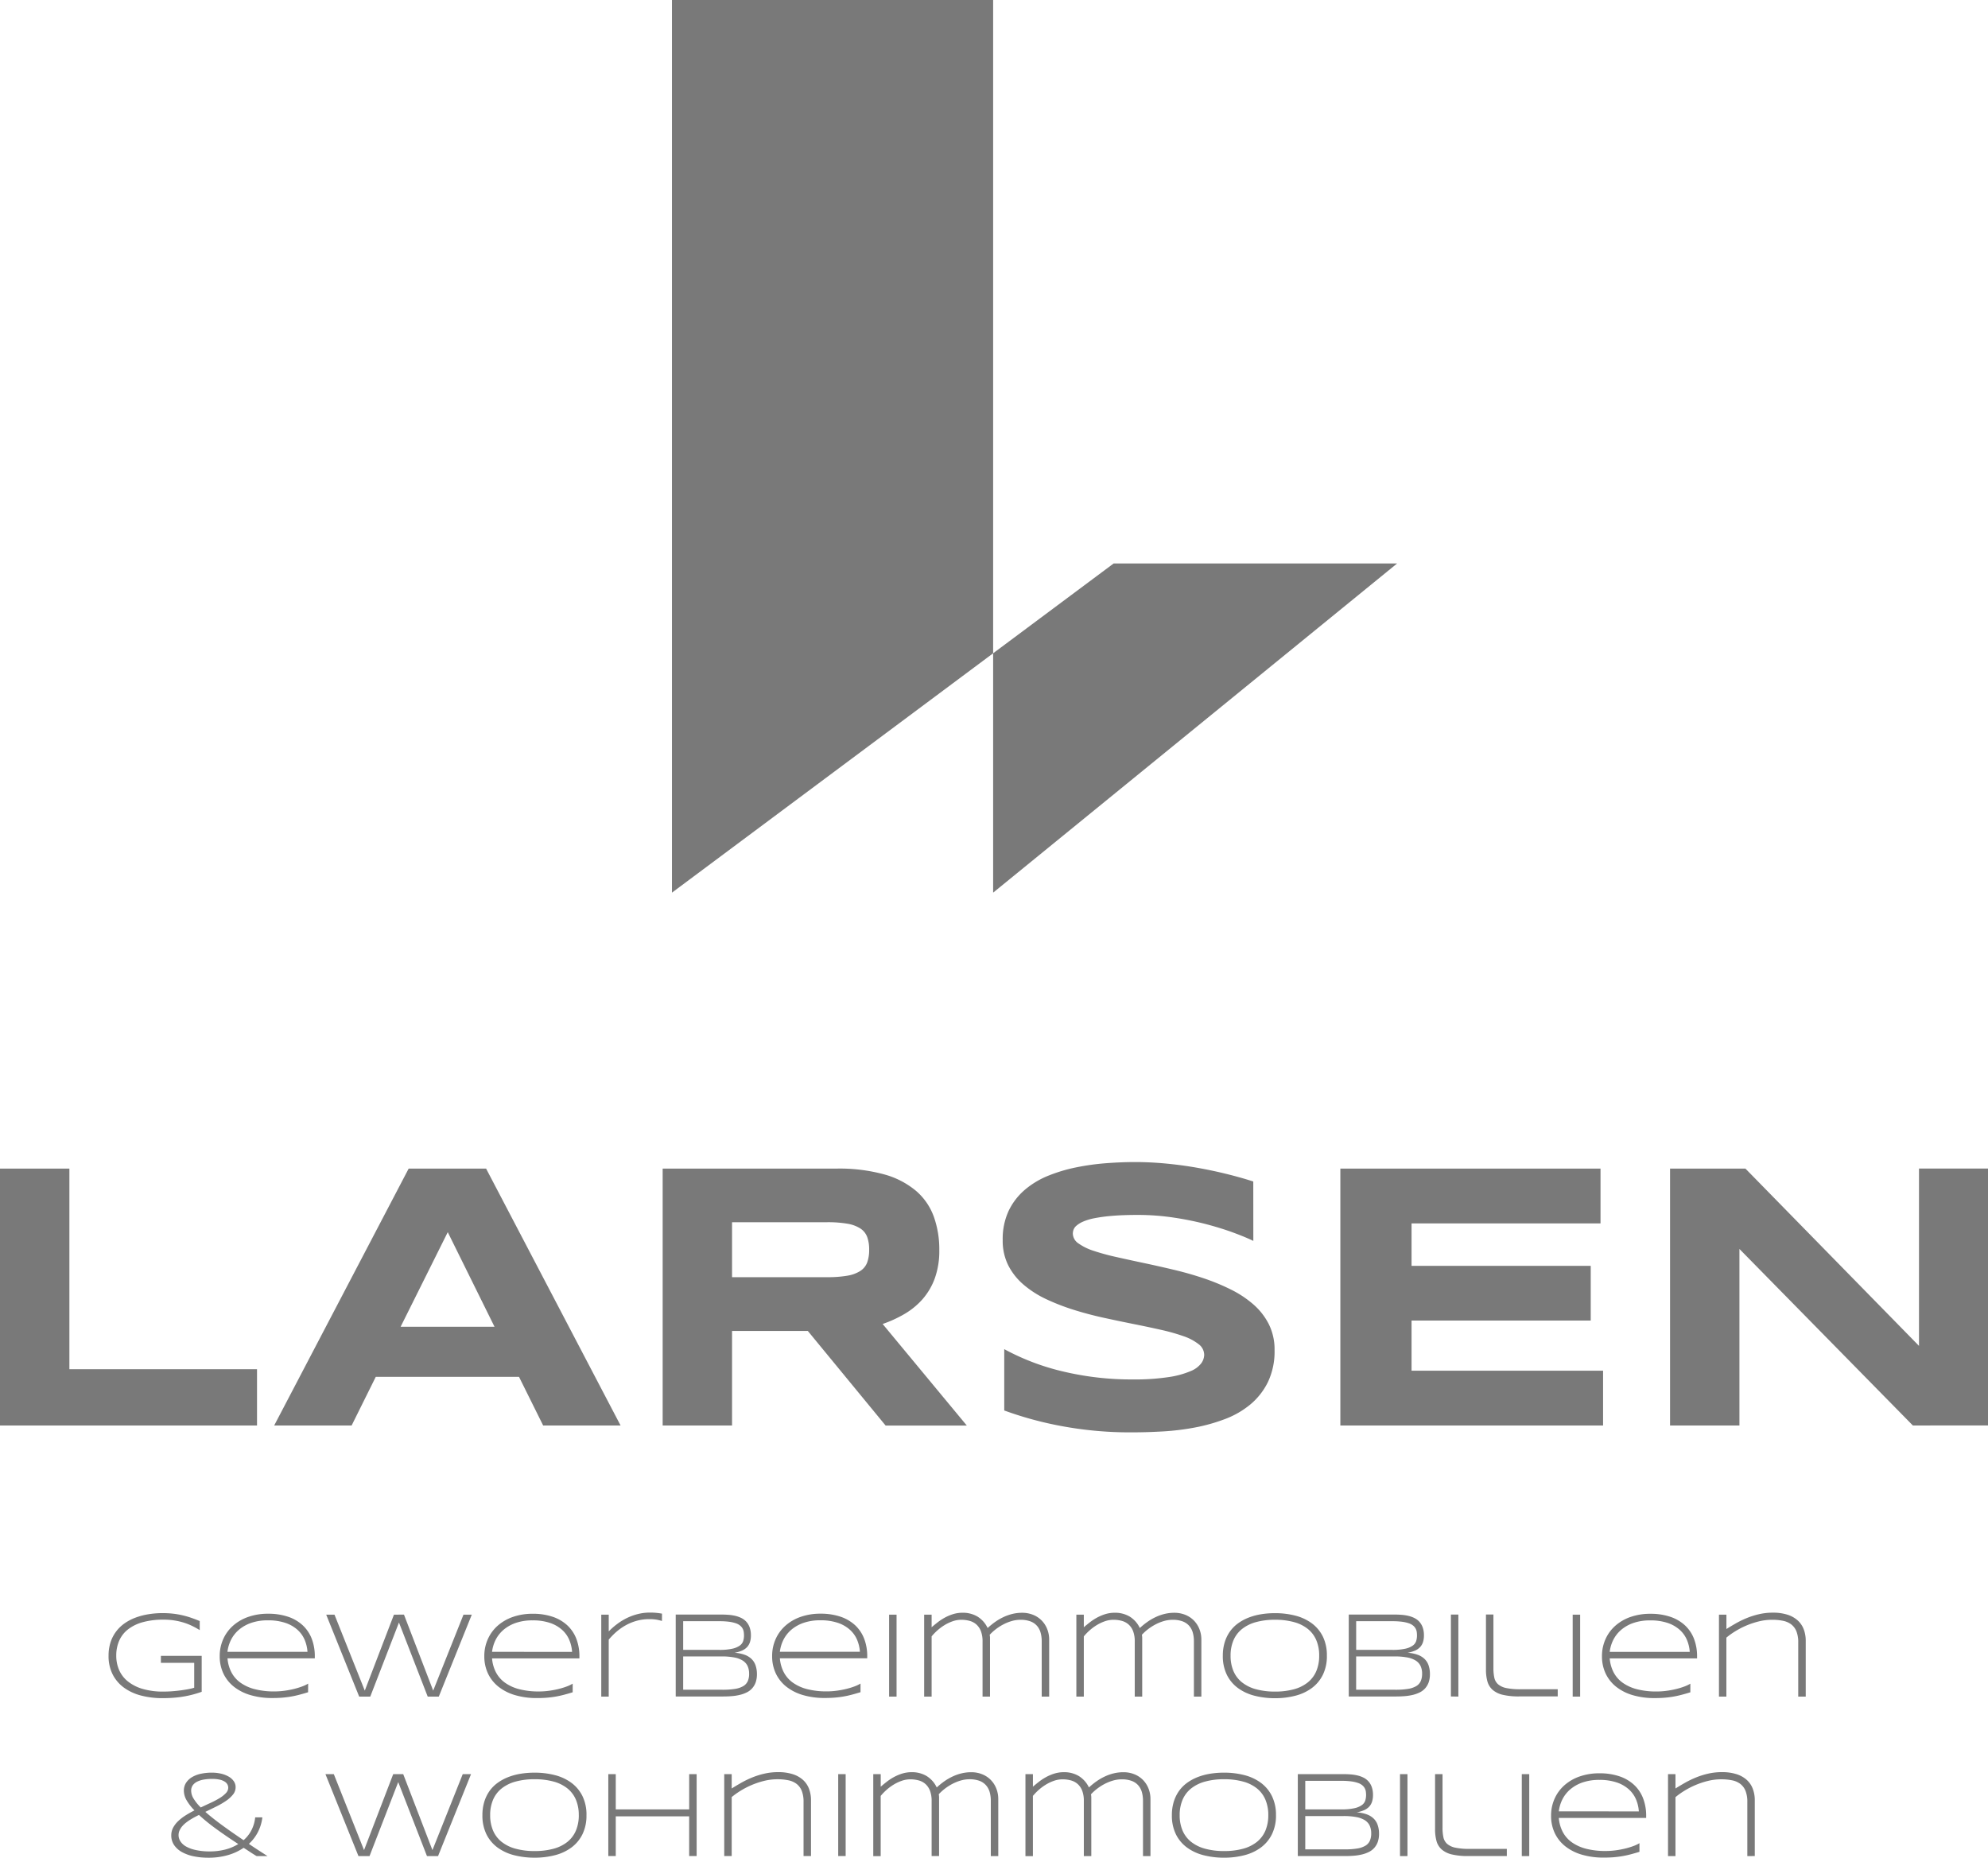
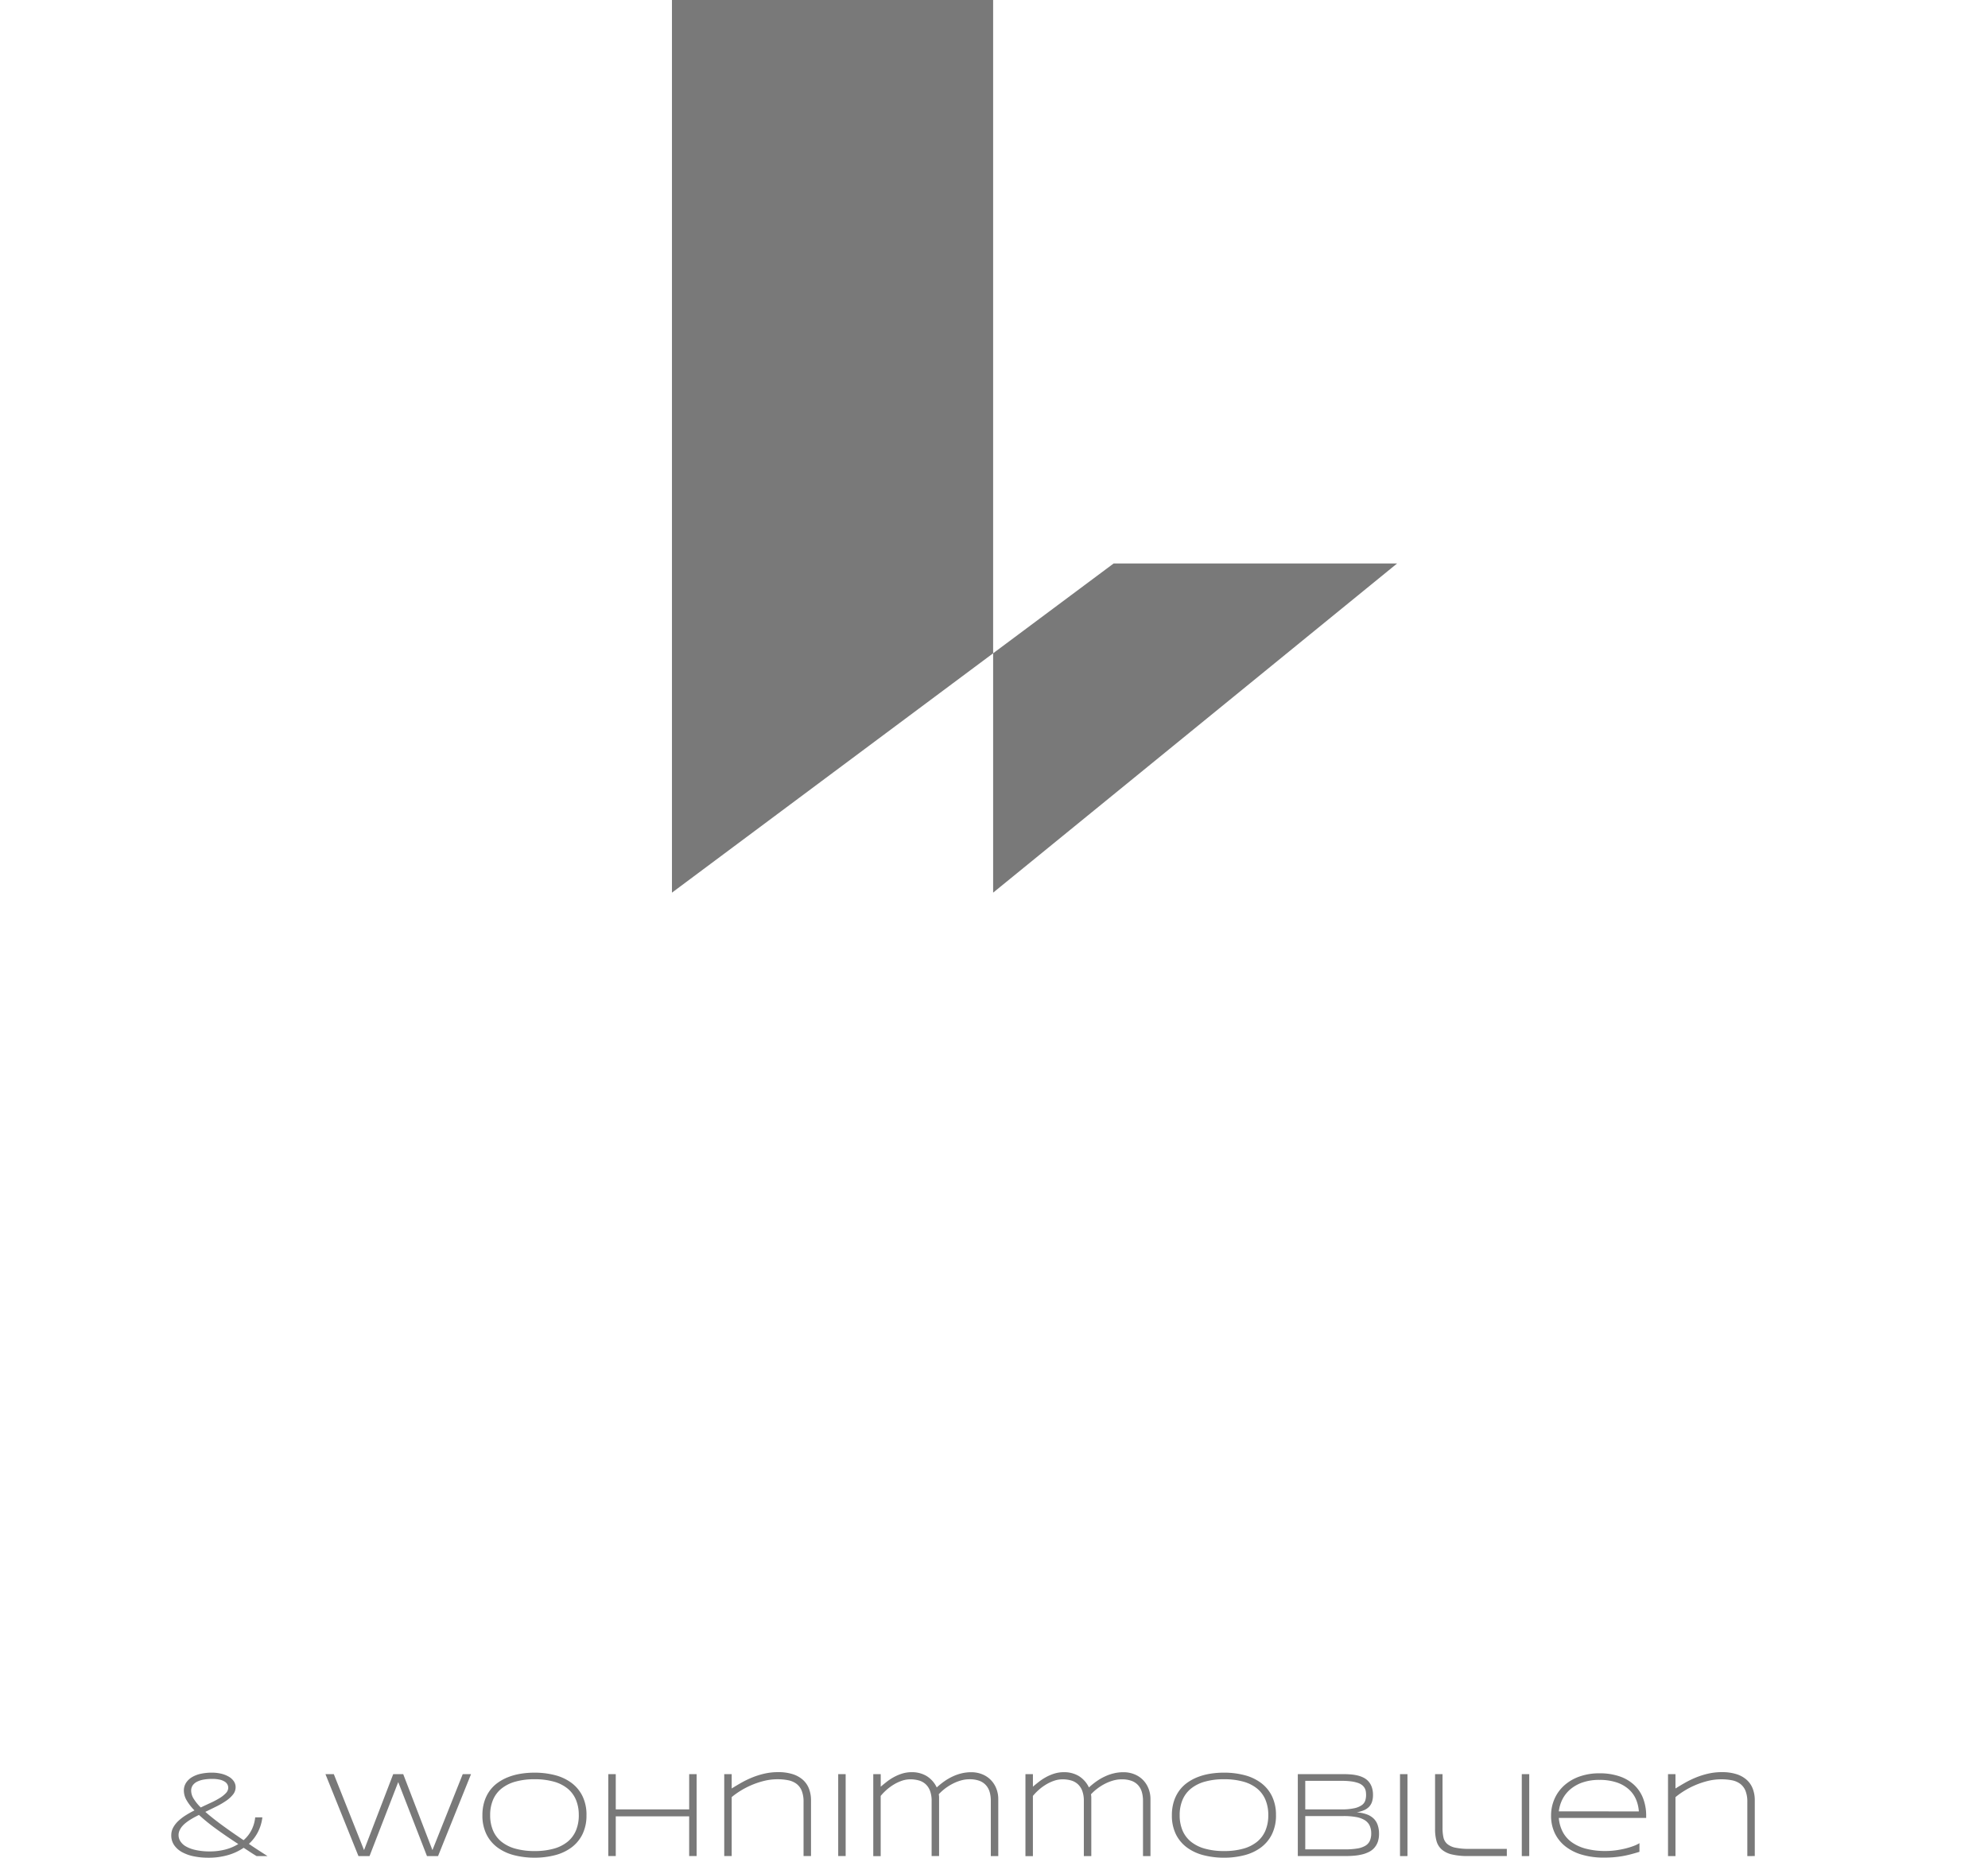
<svg xmlns="http://www.w3.org/2000/svg" width="166.349" height="155.477" viewBox="0 0 166.349 155.477">
  <g id="Gruppe_337" data-name="Gruppe 337" transform="translate(-1416.244 -1446)">
-     <path id="Pfad_429" data-name="Pfad 429" d="M7.244-25.42v-21.5H13.05V-30.13h15.7v4.711Zm43.43-4.069H38.686L36.667-25.42H30.187l11.253-21.5h6.479l11.253,21.5H52.693Zm-9.907-4.194h7.857L44.711-41.6ZM68.5-25.42H62.693v-21.5H77.248a14.159,14.159,0,0,1,3.983.485,7.047,7.047,0,0,1,2.661,1.377,5.17,5.17,0,0,1,1.487,2.152,8.116,8.116,0,0,1,.462,2.809,6.731,6.731,0,0,1-.383,2.379,5.5,5.5,0,0,1-1.033,1.745,6.164,6.164,0,0,1-1.51,1.229,10.208,10.208,0,0,1-1.815.829l7.043,8.5H81.349l-6.511-7.919H68.5ZM79.972-40.131a3.042,3.042,0,0,0-.164-1.064,1.463,1.463,0,0,0-.571-.712,2.876,2.876,0,0,0-1.088-.4,9.62,9.62,0,0,0-1.7-.125H68.5v4.6h7.95a9.619,9.619,0,0,0,1.7-.125,2.876,2.876,0,0,0,1.088-.4,1.463,1.463,0,0,0,.571-.712A3.042,3.042,0,0,0,79.972-40.131Zm32.146-.736q-.61-.3-1.612-.673t-2.269-.712a26.12,26.12,0,0,0-2.754-.563,20.2,20.2,0,0,0-3.052-.227q-1.252,0-2.136.078a13.193,13.193,0,0,0-1.487.2,4.474,4.474,0,0,0-.955.29,2.151,2.151,0,0,0-.54.336.823.823,0,0,0-.243.344,1.041,1.041,0,0,0-.055.313,1.015,1.015,0,0,0,.47.822,4.592,4.592,0,0,0,1.283.626,19.161,19.161,0,0,0,1.894.516q1.08.243,2.293.5t2.5.563q1.291.305,2.5.712a17.727,17.727,0,0,1,2.293.947,8.734,8.734,0,0,1,1.894,1.26,5.463,5.463,0,0,1,1.283,1.659,4.731,4.731,0,0,1,.47,2.144,5.962,5.962,0,0,1-.548,2.661,5.711,5.711,0,0,1-1.463,1.878,7.387,7.387,0,0,1-2.121,1.229,14.687,14.687,0,0,1-2.528.712,20.831,20.831,0,0,1-2.676.329q-1.354.078-2.575.078a31.194,31.194,0,0,1-5.908-.524,29.689,29.689,0,0,1-4.8-1.307v-5.133a19.707,19.707,0,0,0,4.891,1.862,24.636,24.636,0,0,0,5.877.673,18.841,18.841,0,0,0,3.013-.2,7.357,7.357,0,0,0,1.823-.5,2.087,2.087,0,0,0,.892-.665,1.268,1.268,0,0,0,.235-.689,1.136,1.136,0,0,0-.47-.9,4.315,4.315,0,0,0-1.283-.673,16.462,16.462,0,0,0-1.894-.532q-1.08-.243-2.293-.485t-2.5-.524q-1.283-.282-2.5-.665a18.367,18.367,0,0,1-2.293-.892A8.393,8.393,0,0,1,92.9-37.2a5.281,5.281,0,0,1-1.283-1.612,4.585,4.585,0,0,1-.47-2.121,5.581,5.581,0,0,1,.5-2.457A5.36,5.36,0,0,1,93-45.147a7.153,7.153,0,0,1,1.972-1.182,13.249,13.249,0,0,1,2.355-.7,20.072,20.072,0,0,1,2.5-.344q1.268-.094,2.41-.094,1.252,0,2.575.125t2.606.352q1.283.227,2.481.524t2.215.626ZM119.4-25.42v-21.5h21.77v4.586H125.358v3.553h14.993V-34.2H125.358v4.194h16.026v4.586Zm47.906,0L152.794-40.194V-25.42h-5.806v-21.5h6.307l14.524,14.837V-46.923h5.775v21.5Z" transform="translate(1409 1590.724)" fill="#797979" />
    <g id="Gruppe" transform="translate(1425.331 1580.958)">
-       <path id="Pfad_433" data-name="Pfad 433" d="M5.966-15.086a7.7,7.7,0,0,1,.883.047,6.984,6.984,0,0,1,.783.135,7.356,7.356,0,0,1,.729.21q.354.122.714.272v.758A6.765,6.765,0,0,0,8.469-14a5.027,5.027,0,0,0-.694-.279,5.5,5.5,0,0,0-.8-.19,5.671,5.671,0,0,0-.916-.07,6.454,6.454,0,0,0-1.742.21,3.519,3.519,0,0,0-1.238.6,2.458,2.458,0,0,0-.741.948,3.079,3.079,0,0,0-.247,1.257,2.965,2.965,0,0,0,.242,1.205,2.517,2.517,0,0,0,.734.951,3.58,3.58,0,0,0,1.23.624,5.976,5.976,0,0,0,1.732.225q.389,0,.771-.03t.721-.077q.339-.047.619-.1t.474-.117v-2.081H5.826v-.584H9.24V-8.5q-.369.13-.746.23t-.778.167q-.4.067-.833.1t-.906.035a7.071,7.071,0,0,1-1.8-.217,4.232,4.232,0,0,1-1.435-.659,3.125,3.125,0,0,1-.951-1.11,3.39,3.39,0,0,1-.344-1.572,3.581,3.581,0,0,1,.16-1.1,3.092,3.092,0,0,1,.452-.893,3.119,3.119,0,0,1,.7-.691,4.055,4.055,0,0,1,.913-.487,5.616,5.616,0,0,1,1.08-.289A7.276,7.276,0,0,1,5.966-15.086ZM18.142-8.464q-.419.13-.778.222t-.709.15q-.349.057-.711.085t-.8.027a6.317,6.317,0,0,1-1.821-.245,4.066,4.066,0,0,1-1.385-.7,3.117,3.117,0,0,1-.881-1.105,3.343,3.343,0,0,1-.309-1.457,3.434,3.434,0,0,1,.3-1.437,3.285,3.285,0,0,1,.831-1.123,3.815,3.815,0,0,1,1.277-.729,4.955,4.955,0,0,1,1.642-.259,5.117,5.117,0,0,1,1.662.25,3.385,3.385,0,0,1,1.228.714,3.02,3.02,0,0,1,.758,1.125,4.049,4.049,0,0,1,.259,1.49v.155H11.4a3.068,3.068,0,0,0,.319,1.153,2.5,2.5,0,0,0,.751.873,3.558,3.558,0,0,0,1.2.551,6.4,6.4,0,0,0,1.659.192,6.224,6.224,0,0,0,.818-.055,7.545,7.545,0,0,0,.793-.147,6.152,6.152,0,0,0,.694-.21,2.883,2.883,0,0,0,.514-.242Zm-.05-3.383a3.106,3.106,0,0,0-.235-1,2.382,2.382,0,0,0-.6-.841,2.877,2.877,0,0,0-1.008-.579,4.438,4.438,0,0,0-1.465-.215,4.2,4.2,0,0,0-1.407.215,3.172,3.172,0,0,0-1.023.576,2.7,2.7,0,0,0-.659.838,3.049,3.049,0,0,0-.3,1.005Zm8.074-3.114L28.611-8.6l2.535-6.357h.694L29.08-8.1h-.928L25.747-14.3,23.346-8.1h-.928l-2.759-6.856h.694L22.887-8.6l2.44-6.357Zm14.117,6.5q-.419.13-.778.222t-.709.15q-.349.057-.711.085t-.8.027a6.317,6.317,0,0,1-1.821-.245,4.066,4.066,0,0,1-1.385-.7,3.117,3.117,0,0,1-.881-1.105,3.343,3.343,0,0,1-.309-1.457,3.434,3.434,0,0,1,.3-1.437,3.285,3.285,0,0,1,.831-1.123,3.815,3.815,0,0,1,1.277-.729,4.955,4.955,0,0,1,1.642-.259,5.117,5.117,0,0,1,1.662.25,3.385,3.385,0,0,1,1.228.714,3.02,3.02,0,0,1,.758,1.125,4.049,4.049,0,0,1,.259,1.49v.155h-7.31a3.068,3.068,0,0,0,.319,1.153,2.5,2.5,0,0,0,.751.873,3.558,3.558,0,0,0,1.2.551,6.4,6.4,0,0,0,1.659.192,6.224,6.224,0,0,0,.818-.055,7.545,7.545,0,0,0,.793-.147,6.152,6.152,0,0,0,.694-.21,2.883,2.883,0,0,0,.514-.242Zm-.05-3.383a3.106,3.106,0,0,0-.235-1,2.382,2.382,0,0,0-.6-.841,2.877,2.877,0,0,0-1.008-.579,4.438,4.438,0,0,0-1.465-.215,4.2,4.2,0,0,0-1.407.215,3.172,3.172,0,0,0-1.023.576,2.705,2.705,0,0,0-.659.838,3.049,3.049,0,0,0-.3,1.005Zm7.52-2.585q-.145-.045-.4-.1a3.413,3.413,0,0,0-.661-.052,3.891,3.891,0,0,0-1.05.137,4.187,4.187,0,0,0-.913.372,4.594,4.594,0,0,0-.781.546,5.648,5.648,0,0,0-.649.661V-8.1h-.624v-6.856H43.3v1.4a5.882,5.882,0,0,1,.726-.634,5.035,5.035,0,0,1,.826-.5,4.739,4.739,0,0,1,.911-.324,4.109,4.109,0,0,1,.986-.117q.175,0,.314.007t.257.02q.117.012.222.027t.215.035ZM55.7-10a2.07,2.07,0,0,1-.1.694,1.533,1.533,0,0,1-.292.506,1.484,1.484,0,0,1-.449.344,2.713,2.713,0,0,1-.576.21,4.322,4.322,0,0,1-.674.107q-.359.03-.744.03H48.905v-6.856h3.867q.294,0,.589.025a3.626,3.626,0,0,1,.566.092,2.3,2.3,0,0,1,.5.187,1.38,1.38,0,0,1,.4.314,1.41,1.41,0,0,1,.269.469,1.944,1.944,0,0,1,.1.649,1.819,1.819,0,0,1-.082.579,1.109,1.109,0,0,1-.25.419,1.291,1.291,0,0,1-.427.287,2.846,2.846,0,0,1-.609.177,3,3,0,0,1,.853.17,1.618,1.618,0,0,1,.579.359,1.359,1.359,0,0,1,.329.536A2.194,2.194,0,0,1,55.7-10Zm-1.083-3.219a2.115,2.115,0,0,0-.02-.289.832.832,0,0,0-.09-.277.864.864,0,0,0-.2-.247,1.132,1.132,0,0,0-.362-.2,2.9,2.9,0,0,0-.566-.13,5.928,5.928,0,0,0-.811-.047H49.529v2.4h3.039a4.78,4.78,0,0,0,1.078-.1,1.684,1.684,0,0,0,.621-.262.765.765,0,0,0,.284-.384A1.573,1.573,0,0,0,54.619-13.215Zm.429,3.209a1.494,1.494,0,0,0-.135-.664,1.094,1.094,0,0,0-.414-.449,2.075,2.075,0,0,0-.719-.257,5.737,5.737,0,0,0-1.043-.082H49.529v2.789h3.293a6.423,6.423,0,0,0,1.05-.072,1.919,1.919,0,0,0,.689-.235.927.927,0,0,0,.374-.417A1.515,1.515,0,0,0,55.048-10.006Zm9.321,1.542q-.419.13-.778.222t-.709.15q-.349.057-.711.085t-.8.027a6.317,6.317,0,0,1-1.821-.245,4.066,4.066,0,0,1-1.385-.7,3.117,3.117,0,0,1-.881-1.105,3.343,3.343,0,0,1-.309-1.457,3.434,3.434,0,0,1,.3-1.437,3.285,3.285,0,0,1,.831-1.123,3.815,3.815,0,0,1,1.277-.729,4.955,4.955,0,0,1,1.642-.259,5.117,5.117,0,0,1,1.662.25,3.385,3.385,0,0,1,1.228.714,3.02,3.02,0,0,1,.758,1.125,4.05,4.05,0,0,1,.259,1.49v.155h-7.31a3.068,3.068,0,0,0,.319,1.153,2.5,2.5,0,0,0,.751.873,3.558,3.558,0,0,0,1.2.551,6.4,6.4,0,0,0,1.659.192,6.224,6.224,0,0,0,.818-.055,7.545,7.545,0,0,0,.793-.147,6.152,6.152,0,0,0,.694-.21,2.883,2.883,0,0,0,.514-.242Zm-.05-3.383a3.106,3.106,0,0,0-.235-1,2.381,2.381,0,0,0-.6-.841,2.878,2.878,0,0,0-1.008-.579,4.438,4.438,0,0,0-1.465-.215,4.2,4.2,0,0,0-1.407.215,3.172,3.172,0,0,0-1.023.576,2.705,2.705,0,0,0-.659.838,3.049,3.049,0,0,0-.3,1.005ZM66.76-8.1v-6.856h.624V-8.1Zm3.558-6.856v1.053q.22-.19.489-.4a4.278,4.278,0,0,1,.594-.394,3.825,3.825,0,0,1,.7-.3,2.687,2.687,0,0,1,.813-.12,2.389,2.389,0,0,1,1.228.312,2.248,2.248,0,0,1,.863.966,6.268,6.268,0,0,1,.659-.531,4.532,4.532,0,0,1,.7-.4,3.894,3.894,0,0,1,.736-.254,3.388,3.388,0,0,1,.783-.09,2.423,2.423,0,0,1,.936.175,2.1,2.1,0,0,1,.716.479,2.152,2.152,0,0,1,.457.716,2.381,2.381,0,0,1,.162.881V-8.1h-.624v-4.611a2.636,2.636,0,0,0-.1-.766,1.445,1.445,0,0,0-.319-.571,1.382,1.382,0,0,0-.554-.357,2.368,2.368,0,0,0-.806-.122,2.627,2.627,0,0,0-.741.107,3.73,3.73,0,0,0-.7.284,4.3,4.3,0,0,0-.624.4,4.085,4.085,0,0,0-.509.464,1.625,1.625,0,0,1,.027.24q0,.1,0,.24V-8.1h-.624v-4.611a2.375,2.375,0,0,0-.135-.856,1.436,1.436,0,0,0-.374-.561,1.41,1.41,0,0,0-.566-.307,2.608,2.608,0,0,0-.711-.092,2.171,2.171,0,0,0-.721.125,3.5,3.5,0,0,0-.681.324,4.122,4.122,0,0,0-.6.447,4.471,4.471,0,0,0-.474.492V-8.1h-.624v-6.856Zm12.735,0v1.053q.22-.19.489-.4a4.278,4.278,0,0,1,.594-.394,3.825,3.825,0,0,1,.7-.3,2.687,2.687,0,0,1,.813-.12,2.389,2.389,0,0,1,1.228.312,2.248,2.248,0,0,1,.863.966,6.267,6.267,0,0,1,.659-.531,4.532,4.532,0,0,1,.7-.4,3.894,3.894,0,0,1,.736-.254,3.388,3.388,0,0,1,.783-.09,2.423,2.423,0,0,1,.936.175,2.1,2.1,0,0,1,.716.479,2.152,2.152,0,0,1,.457.716,2.381,2.381,0,0,1,.162.881V-8.1h-.624v-4.611a2.636,2.636,0,0,0-.1-.766,1.445,1.445,0,0,0-.319-.571,1.382,1.382,0,0,0-.554-.357,2.367,2.367,0,0,0-.806-.122,2.627,2.627,0,0,0-.741.107,3.73,3.73,0,0,0-.7.284,4.3,4.3,0,0,0-.624.4,4.084,4.084,0,0,0-.509.464,1.626,1.626,0,0,1,.027.24q0,.1,0,.24V-8.1h-.624v-4.611a2.375,2.375,0,0,0-.135-.856,1.436,1.436,0,0,0-.374-.561,1.41,1.41,0,0,0-.566-.307,2.608,2.608,0,0,0-.711-.092,2.171,2.171,0,0,0-.721.125,3.5,3.5,0,0,0-.681.324,4.121,4.121,0,0,0-.6.447,4.471,4.471,0,0,0-.474.492V-8.1h-.624v-6.856Zm20.339,3.433a3.539,3.539,0,0,1-.334,1.594,3.071,3.071,0,0,1-.918,1.108,3.962,3.962,0,0,1-1.377.646,6.684,6.684,0,0,1-1.712.21,6.763,6.763,0,0,1-1.722-.21,4.012,4.012,0,0,1-1.387-.646,3.051,3.051,0,0,1-.923-1.108,3.539,3.539,0,0,1-.334-1.594,3.774,3.774,0,0,1,.155-1.115,3.169,3.169,0,0,1,.434-.9,2.941,2.941,0,0,1,.676-.686,3.955,3.955,0,0,1,.883-.482,5.1,5.1,0,0,1,1.045-.284,7.19,7.19,0,0,1,1.173-.092,6.684,6.684,0,0,1,1.712.21,3.962,3.962,0,0,1,1.377.646,3.071,3.071,0,0,1,.918,1.108A3.539,3.539,0,0,1,103.391-11.528Zm-.644,0a3.273,3.273,0,0,0-.237-1.287,2.426,2.426,0,0,0-.7-.941,3.156,3.156,0,0,0-1.155-.579,5.872,5.872,0,0,0-1.6-.2,5.857,5.857,0,0,0-1.609.2,3.233,3.233,0,0,0-1.165.581,2.424,2.424,0,0,0-.709.943,3.235,3.235,0,0,0-.24,1.28,3.244,3.244,0,0,0,.24,1.287,2.428,2.428,0,0,0,.709.941,3.2,3.2,0,0,0,1.165.579,5.927,5.927,0,0,0,1.609.2,5.872,5.872,0,0,0,1.6-.2A3.156,3.156,0,0,0,101.81-9.3a2.426,2.426,0,0,0,.7-.941A3.273,3.273,0,0,0,102.748-11.528ZM112.014-10a2.07,2.07,0,0,1-.1.694,1.533,1.533,0,0,1-.292.506,1.484,1.484,0,0,1-.449.344,2.713,2.713,0,0,1-.576.21,4.322,4.322,0,0,1-.674.107q-.359.03-.744.03h-3.957v-6.856h3.867q.294,0,.589.025a3.626,3.626,0,0,1,.566.092,2.3,2.3,0,0,1,.5.187,1.38,1.38,0,0,1,.4.314,1.41,1.41,0,0,1,.269.469,1.944,1.944,0,0,1,.1.649,1.819,1.819,0,0,1-.082.579,1.108,1.108,0,0,1-.25.419,1.291,1.291,0,0,1-.427.287,2.846,2.846,0,0,1-.609.177,3,3,0,0,1,.853.17,1.618,1.618,0,0,1,.579.359,1.359,1.359,0,0,1,.329.536A2.194,2.194,0,0,1,112.014-10Zm-1.083-3.219a2.116,2.116,0,0,0-.02-.289.832.832,0,0,0-.09-.277.864.864,0,0,0-.2-.247,1.132,1.132,0,0,0-.362-.2,2.9,2.9,0,0,0-.566-.13,5.928,5.928,0,0,0-.811-.047h-3.039v2.4h3.039a4.78,4.78,0,0,0,1.078-.1,1.684,1.684,0,0,0,.621-.262.765.765,0,0,0,.284-.384A1.574,1.574,0,0,0,110.931-13.215Zm.429,3.209a1.494,1.494,0,0,0-.135-.664,1.094,1.094,0,0,0-.414-.449,2.075,2.075,0,0,0-.719-.257,5.737,5.737,0,0,0-1.043-.082h-3.209v2.789h3.293a6.423,6.423,0,0,0,1.05-.072,1.919,1.919,0,0,0,.689-.235.927.927,0,0,0,.374-.417A1.515,1.515,0,0,0,111.36-10.006Zm2.41,1.9v-6.856h.624V-8.1Zm3.558-2.37a3.7,3.7,0,0,0,.075.8,1.013,1.013,0,0,0,.314.549,1.528,1.528,0,0,0,.691.317,5.64,5.64,0,0,0,1.2.1h3.1v.6h-3.224a5.817,5.817,0,0,1-1.36-.132,2,2,0,0,1-.853-.409,1.454,1.454,0,0,1-.442-.7,3.6,3.6,0,0,1-.125-1.008v-4.606h.624ZM123.96-8.1v-6.856h.624V-8.1Zm9.845-.359q-.419.13-.778.222t-.709.15q-.349.057-.711.085t-.8.027a6.317,6.317,0,0,1-1.821-.245,4.066,4.066,0,0,1-1.385-.7,3.117,3.117,0,0,1-.881-1.105,3.343,3.343,0,0,1-.309-1.457,3.434,3.434,0,0,1,.3-1.437,3.285,3.285,0,0,1,.831-1.123,3.815,3.815,0,0,1,1.277-.729,4.955,4.955,0,0,1,1.642-.259,5.117,5.117,0,0,1,1.662.25,3.385,3.385,0,0,1,1.228.714,3.02,3.02,0,0,1,.758,1.125,4.049,4.049,0,0,1,.259,1.49v.155h-7.31a3.068,3.068,0,0,0,.319,1.153,2.5,2.5,0,0,0,.751.873,3.558,3.558,0,0,0,1.2.551,6.4,6.4,0,0,0,1.659.192,6.224,6.224,0,0,0,.818-.055,7.546,7.546,0,0,0,.793-.147,6.151,6.151,0,0,0,.694-.21,2.883,2.883,0,0,0,.514-.242Zm-.05-3.383a3.106,3.106,0,0,0-.235-1,2.382,2.382,0,0,0-.6-.841,2.877,2.877,0,0,0-1.008-.579,4.438,4.438,0,0,0-1.465-.215,4.2,4.2,0,0,0-1.407.215,3.172,3.172,0,0,0-1.023.576,2.705,2.705,0,0,0-.659.838,3.049,3.049,0,0,0-.3,1.005ZM142.833-8.1v-4.526a2.462,2.462,0,0,0-.152-.936,1.373,1.373,0,0,0-.434-.581,1.688,1.688,0,0,0-.686-.3,4.438,4.438,0,0,0-.908-.085,4.645,4.645,0,0,0-1.145.142,6.9,6.9,0,0,0-1.06.359,6.8,6.8,0,0,0-.918.482,6.378,6.378,0,0,0-.709.509V-8.1H136.2v-6.856h.624v1.2q.349-.22.771-.462a7.944,7.944,0,0,1,.908-.444,6.678,6.678,0,0,1,1.04-.332,5.106,5.106,0,0,1,1.168-.13,3.939,3.939,0,0,1,1.21.167,2.347,2.347,0,0,1,.858.474,1.918,1.918,0,0,1,.511.744,2.674,2.674,0,0,1,.17.976V-8.1Z" transform="translate(-1.45 15.136)" fill="#797979" />
      <path id="Pfad_434" data-name="Pfad 434" d="M9.322-11.332a3.611,3.611,0,0,1-.342,1.168,3.441,3.441,0,0,1-.786,1.048q.155.11.312.215l.337.222.4.259.509.327H8.838q-.294-.175-.556-.349t-.526-.344a4.552,4.552,0,0,1-1.275.6,5.815,5.815,0,0,1-1.709.23,5.955,5.955,0,0,1-1.155-.11,3.491,3.491,0,0,1-.983-.339,1.959,1.959,0,0,1-.681-.586A1.418,1.418,0,0,1,1.7-9.84a1.325,1.325,0,0,1,.157-.634,2.175,2.175,0,0,1,.424-.549A3.943,3.943,0,0,1,2.9-11.5q.352-.222.741-.417a4.142,4.142,0,0,1-.671-.868,1.625,1.625,0,0,1-.217-.778,1.192,1.192,0,0,1,.185-.664,1.51,1.51,0,0,1,.5-.474,2.445,2.445,0,0,1,.744-.282,4.3,4.3,0,0,1,.911-.092,3.323,3.323,0,0,1,.781.087,2.334,2.334,0,0,1,.631.245,1.286,1.286,0,0,1,.424.384.871.871,0,0,1,.155.5.971.971,0,0,1-.222.619,2.655,2.655,0,0,1-.581.526,6.6,6.6,0,0,1-.813.472q-.454.225-.918.449.529.469,1.315,1.05t1.884,1.32a2.771,2.771,0,0,0,.686-.891,3.018,3.018,0,0,0,.287-1.02ZM4.886-8.483a5.182,5.182,0,0,0,1.362-.165A3.929,3.929,0,0,0,7.306-9.1Q6.218-9.81,5.4-10.409a15.607,15.607,0,0,1-1.385-1.128q-.15.075-.334.172t-.374.215a4.2,4.2,0,0,0-.369.257,2.139,2.139,0,0,0-.319.3,1.5,1.5,0,0,0-.225.352.95.95,0,0,0-.085.4.965.965,0,0,0,.147.5,1.318,1.318,0,0,0,.459.434,2.761,2.761,0,0,0,.8.3A5.164,5.164,0,0,0,4.886-8.483Zm-1.522-5.08a1.293,1.293,0,0,0,.192.644,3.909,3.909,0,0,0,.611.758q.439-.21.853-.4a6.946,6.946,0,0,0,.736-.392,2.448,2.448,0,0,0,.516-.412.66.66,0,0,0,.195-.452.591.591,0,0,0-.065-.262.626.626,0,0,0-.22-.237,1.305,1.305,0,0,0-.414-.17,2.729,2.729,0,0,0-.649-.065,4.032,4.032,0,0,0-.706.057,1.989,1.989,0,0,0-.556.177.966.966,0,0,0-.364.307A.764.764,0,0,0,3.364-13.562ZM21.108-14.95l2.445,6.357,2.535-6.357h.694L24.023-8.093h-.928l-2.405-6.193-2.4,6.193h-.928L14.6-14.95H15.3L17.83-8.592l2.44-6.357Zm15.334,3.433a3.539,3.539,0,0,1-.334,1.594,3.071,3.071,0,0,1-.918,1.108,3.962,3.962,0,0,1-1.377.646,6.684,6.684,0,0,1-1.712.21,6.763,6.763,0,0,1-1.722-.21,4.012,4.012,0,0,1-1.387-.646,3.051,3.051,0,0,1-.923-1.108,3.539,3.539,0,0,1-.334-1.594,3.774,3.774,0,0,1,.155-1.115,3.17,3.17,0,0,1,.434-.9A2.941,2.941,0,0,1,29-14.216a3.955,3.955,0,0,1,.883-.482,5.1,5.1,0,0,1,1.045-.284,7.19,7.19,0,0,1,1.173-.092,6.684,6.684,0,0,1,1.712.21,3.962,3.962,0,0,1,1.377.646,3.071,3.071,0,0,1,.918,1.108A3.539,3.539,0,0,1,36.443-11.516Zm-.644,0a3.274,3.274,0,0,0-.237-1.287,2.426,2.426,0,0,0-.7-.941,3.156,3.156,0,0,0-1.155-.579,5.872,5.872,0,0,0-1.6-.2,5.857,5.857,0,0,0-1.609.2,3.233,3.233,0,0,0-1.165.581,2.424,2.424,0,0,0-.709.943,3.235,3.235,0,0,0-.24,1.28,3.244,3.244,0,0,0,.24,1.287,2.428,2.428,0,0,0,.709.941,3.2,3.2,0,0,0,1.165.579,5.927,5.927,0,0,0,1.609.2,5.872,5.872,0,0,0,1.6-.2,3.156,3.156,0,0,0,1.155-.579,2.426,2.426,0,0,0,.7-.941A3.274,3.274,0,0,0,35.8-11.516Zm9.237,3.423v-3.323H38.893v3.323h-.624V-14.95h.624V-12h6.143V-14.95h.624v6.856Zm9.571,0v-4.526a2.462,2.462,0,0,0-.152-.936,1.373,1.373,0,0,0-.434-.581,1.688,1.688,0,0,0-.686-.3,4.438,4.438,0,0,0-.908-.085,4.645,4.645,0,0,0-1.145.142,6.9,6.9,0,0,0-1.06.359,6.8,6.8,0,0,0-.918.482,6.378,6.378,0,0,0-.709.509v4.935H47.97V-14.95h.624v1.2q.349-.22.771-.462a7.944,7.944,0,0,1,.908-.444,6.678,6.678,0,0,1,1.04-.332,5.106,5.106,0,0,1,1.168-.13,3.939,3.939,0,0,1,1.21.167,2.347,2.347,0,0,1,.858.474,1.918,1.918,0,0,1,.511.744,2.674,2.674,0,0,1,.17.976v4.661Zm2.9,0V-14.95h.624v6.856Zm3.558-6.856V-13.9q.22-.19.489-.4a4.278,4.278,0,0,1,.594-.394,3.825,3.825,0,0,1,.7-.3,2.687,2.687,0,0,1,.813-.12,2.389,2.389,0,0,1,1.228.312,2.248,2.248,0,0,1,.863.966,6.267,6.267,0,0,1,.659-.531,4.532,4.532,0,0,1,.7-.4,3.894,3.894,0,0,1,.736-.254,3.388,3.388,0,0,1,.783-.09,2.423,2.423,0,0,1,.936.175,2.1,2.1,0,0,1,.716.479,2.152,2.152,0,0,1,.457.716,2.381,2.381,0,0,1,.162.881v4.77h-.624V-12.7a2.636,2.636,0,0,0-.1-.766,1.445,1.445,0,0,0-.319-.571A1.382,1.382,0,0,0,69.3-14.4a2.367,2.367,0,0,0-.806-.122,2.627,2.627,0,0,0-.741.107,3.73,3.73,0,0,0-.7.284,4.3,4.3,0,0,0-.624.4,4.084,4.084,0,0,0-.509.464,1.626,1.626,0,0,1,.027.24q0,.1,0,.24v4.691h-.624V-12.7a2.375,2.375,0,0,0-.135-.856,1.436,1.436,0,0,0-.374-.561,1.41,1.41,0,0,0-.566-.307,2.608,2.608,0,0,0-.711-.092,2.171,2.171,0,0,0-.721.125,3.5,3.5,0,0,0-.681.324,4.121,4.121,0,0,0-.6.447,4.471,4.471,0,0,0-.474.492v5.04H60.44V-14.95Zm12.735,0V-13.9q.22-.19.489-.4a4.278,4.278,0,0,1,.594-.394,3.825,3.825,0,0,1,.7-.3,2.687,2.687,0,0,1,.813-.12,2.389,2.389,0,0,1,1.228.312,2.248,2.248,0,0,1,.863.966,6.268,6.268,0,0,1,.659-.531,4.532,4.532,0,0,1,.7-.4,3.894,3.894,0,0,1,.736-.254,3.388,3.388,0,0,1,.783-.09,2.423,2.423,0,0,1,.936.175,2.1,2.1,0,0,1,.716.479,2.152,2.152,0,0,1,.457.716,2.381,2.381,0,0,1,.162.881v4.77H83.01V-12.7a2.636,2.636,0,0,0-.1-.766,1.445,1.445,0,0,0-.319-.571,1.382,1.382,0,0,0-.554-.357,2.368,2.368,0,0,0-.806-.122,2.627,2.627,0,0,0-.741.107,3.73,3.73,0,0,0-.7.284,4.3,4.3,0,0,0-.624.4,4.085,4.085,0,0,0-.509.464,1.626,1.626,0,0,1,.027.24q0,.1,0,.24v4.691H78.06V-12.7a2.375,2.375,0,0,0-.135-.856,1.436,1.436,0,0,0-.374-.561,1.41,1.41,0,0,0-.566-.307,2.608,2.608,0,0,0-.711-.092,2.171,2.171,0,0,0-.721.125,3.5,3.5,0,0,0-.681.324,4.121,4.121,0,0,0-.6.447,4.471,4.471,0,0,0-.474.492v5.04h-.624V-14.95Zm20.339,3.433A3.539,3.539,0,0,1,93.8-9.922a3.071,3.071,0,0,1-.918,1.108,3.962,3.962,0,0,1-1.377.646,6.684,6.684,0,0,1-1.712.21,6.763,6.763,0,0,1-1.722-.21,4.012,4.012,0,0,1-1.387-.646,3.051,3.051,0,0,1-.923-1.108,3.539,3.539,0,0,1-.334-1.594,3.774,3.774,0,0,1,.155-1.115,3.169,3.169,0,0,1,.434-.9,2.941,2.941,0,0,1,.676-.686,3.955,3.955,0,0,1,.883-.482,5.1,5.1,0,0,1,1.045-.284,7.19,7.19,0,0,1,1.173-.092,6.684,6.684,0,0,1,1.712.21,3.962,3.962,0,0,1,1.377.646,3.071,3.071,0,0,1,.918,1.108A3.539,3.539,0,0,1,94.137-11.516Zm-.644,0a3.274,3.274,0,0,0-.237-1.287,2.426,2.426,0,0,0-.7-.941,3.156,3.156,0,0,0-1.155-.579,5.872,5.872,0,0,0-1.6-.2,5.857,5.857,0,0,0-1.609.2,3.233,3.233,0,0,0-1.165.581,2.424,2.424,0,0,0-.709.943,3.235,3.235,0,0,0-.24,1.28,3.243,3.243,0,0,0,.24,1.287,2.428,2.428,0,0,0,.709.941,3.2,3.2,0,0,0,1.165.579,5.927,5.927,0,0,0,1.609.2,5.872,5.872,0,0,0,1.6-.2,3.156,3.156,0,0,0,1.155-.579,2.426,2.426,0,0,0,.7-.941A3.274,3.274,0,0,0,93.494-11.516Zm9.266,1.532a2.07,2.07,0,0,1-.1.694,1.532,1.532,0,0,1-.292.506,1.484,1.484,0,0,1-.449.344,2.713,2.713,0,0,1-.576.21,4.322,4.322,0,0,1-.674.107q-.359.03-.744.03H95.964V-14.95h3.867q.294,0,.589.025a3.626,3.626,0,0,1,.566.092,2.3,2.3,0,0,1,.5.187,1.38,1.38,0,0,1,.4.314,1.41,1.41,0,0,1,.269.469,1.944,1.944,0,0,1,.1.649,1.819,1.819,0,0,1-.082.579,1.108,1.108,0,0,1-.249.419,1.291,1.291,0,0,1-.427.287,2.846,2.846,0,0,1-.609.177,3,3,0,0,1,.853.17,1.618,1.618,0,0,1,.579.359,1.359,1.359,0,0,1,.329.536A2.194,2.194,0,0,1,102.76-9.985ZM101.677-13.2a2.116,2.116,0,0,0-.02-.289.832.832,0,0,0-.09-.277.865.865,0,0,0-.2-.247,1.132,1.132,0,0,0-.362-.2,2.9,2.9,0,0,0-.566-.13,5.928,5.928,0,0,0-.811-.047H96.588V-12h3.039a4.78,4.78,0,0,0,1.078-.1,1.684,1.684,0,0,0,.621-.262.764.764,0,0,0,.284-.384A1.573,1.573,0,0,0,101.677-13.2Zm.429,3.209a1.494,1.494,0,0,0-.135-.664,1.094,1.094,0,0,0-.414-.449,2.075,2.075,0,0,0-.719-.257,5.737,5.737,0,0,0-1.043-.082H96.588v2.789h3.293a6.423,6.423,0,0,0,1.05-.072,1.919,1.919,0,0,0,.689-.235.927.927,0,0,0,.374-.417A1.515,1.515,0,0,0,102.107-9.994Zm2.41,1.9V-14.95h.624v6.856Zm3.558-2.37a3.7,3.7,0,0,0,.075.8,1.013,1.013,0,0,0,.314.549,1.528,1.528,0,0,0,.691.317,5.64,5.64,0,0,0,1.2.1h3.1v.6H110.23a5.817,5.817,0,0,1-1.36-.132,2,2,0,0,1-.853-.409,1.454,1.454,0,0,1-.442-.7,3.6,3.6,0,0,1-.125-1.008V-14.95h.624Zm6.632,2.37V-14.95h.624v6.856Zm9.845-.359q-.419.13-.778.222t-.709.15q-.349.057-.711.085t-.8.027a6.317,6.317,0,0,1-1.821-.245,4.066,4.066,0,0,1-1.385-.7,3.117,3.117,0,0,1-.881-1.105,3.343,3.343,0,0,1-.309-1.457,3.434,3.434,0,0,1,.3-1.437,3.285,3.285,0,0,1,.831-1.123,3.816,3.816,0,0,1,1.277-.729,4.955,4.955,0,0,1,1.642-.259,5.117,5.117,0,0,1,1.662.25,3.385,3.385,0,0,1,1.228.714,3.02,3.02,0,0,1,.758,1.125,4.049,4.049,0,0,1,.259,1.49v.155h-7.31a3.068,3.068,0,0,0,.319,1.153,2.5,2.5,0,0,0,.751.873,3.558,3.558,0,0,0,1.2.551,6.4,6.4,0,0,0,1.659.192,6.224,6.224,0,0,0,.818-.055,7.546,7.546,0,0,0,.793-.147,6.152,6.152,0,0,0,.694-.21,2.883,2.883,0,0,0,.514-.242Zm-.05-3.383a3.107,3.107,0,0,0-.235-1,2.382,2.382,0,0,0-.6-.841,2.877,2.877,0,0,0-1.008-.579,4.438,4.438,0,0,0-1.465-.215,4.2,4.2,0,0,0-1.407.215,3.172,3.172,0,0,0-1.023.576,2.7,2.7,0,0,0-.659.838,3.049,3.049,0,0,0-.3,1.005Zm9.077,3.743v-4.526a2.462,2.462,0,0,0-.152-.936,1.373,1.373,0,0,0-.434-.581,1.688,1.688,0,0,0-.686-.3,4.438,4.438,0,0,0-.908-.085,4.645,4.645,0,0,0-1.145.142,6.9,6.9,0,0,0-1.06.359,6.8,6.8,0,0,0-.918.482,6.378,6.378,0,0,0-.709.509v4.935h-.624V-14.95h.624v1.2q.349-.22.771-.462a7.945,7.945,0,0,1,.908-.444,6.678,6.678,0,0,1,1.04-.332,5.106,5.106,0,0,1,1.168-.13,3.939,3.939,0,0,1,1.21.167,2.347,2.347,0,0,1,.858.474,1.918,1.918,0,0,1,.511.744,2.674,2.674,0,0,1,.17.976v4.661Z" transform="translate(3.545 28.477)" fill="#797979" />
    </g>
    <path id="Pfad_4" data-name="Pfad 4" d="M153.5,146.109V71.4h26.875v74.709l33.805-27.551H190.46Z" transform="translate(1318.971 1374.6)" fill="#797979" />
  </g>
</svg>